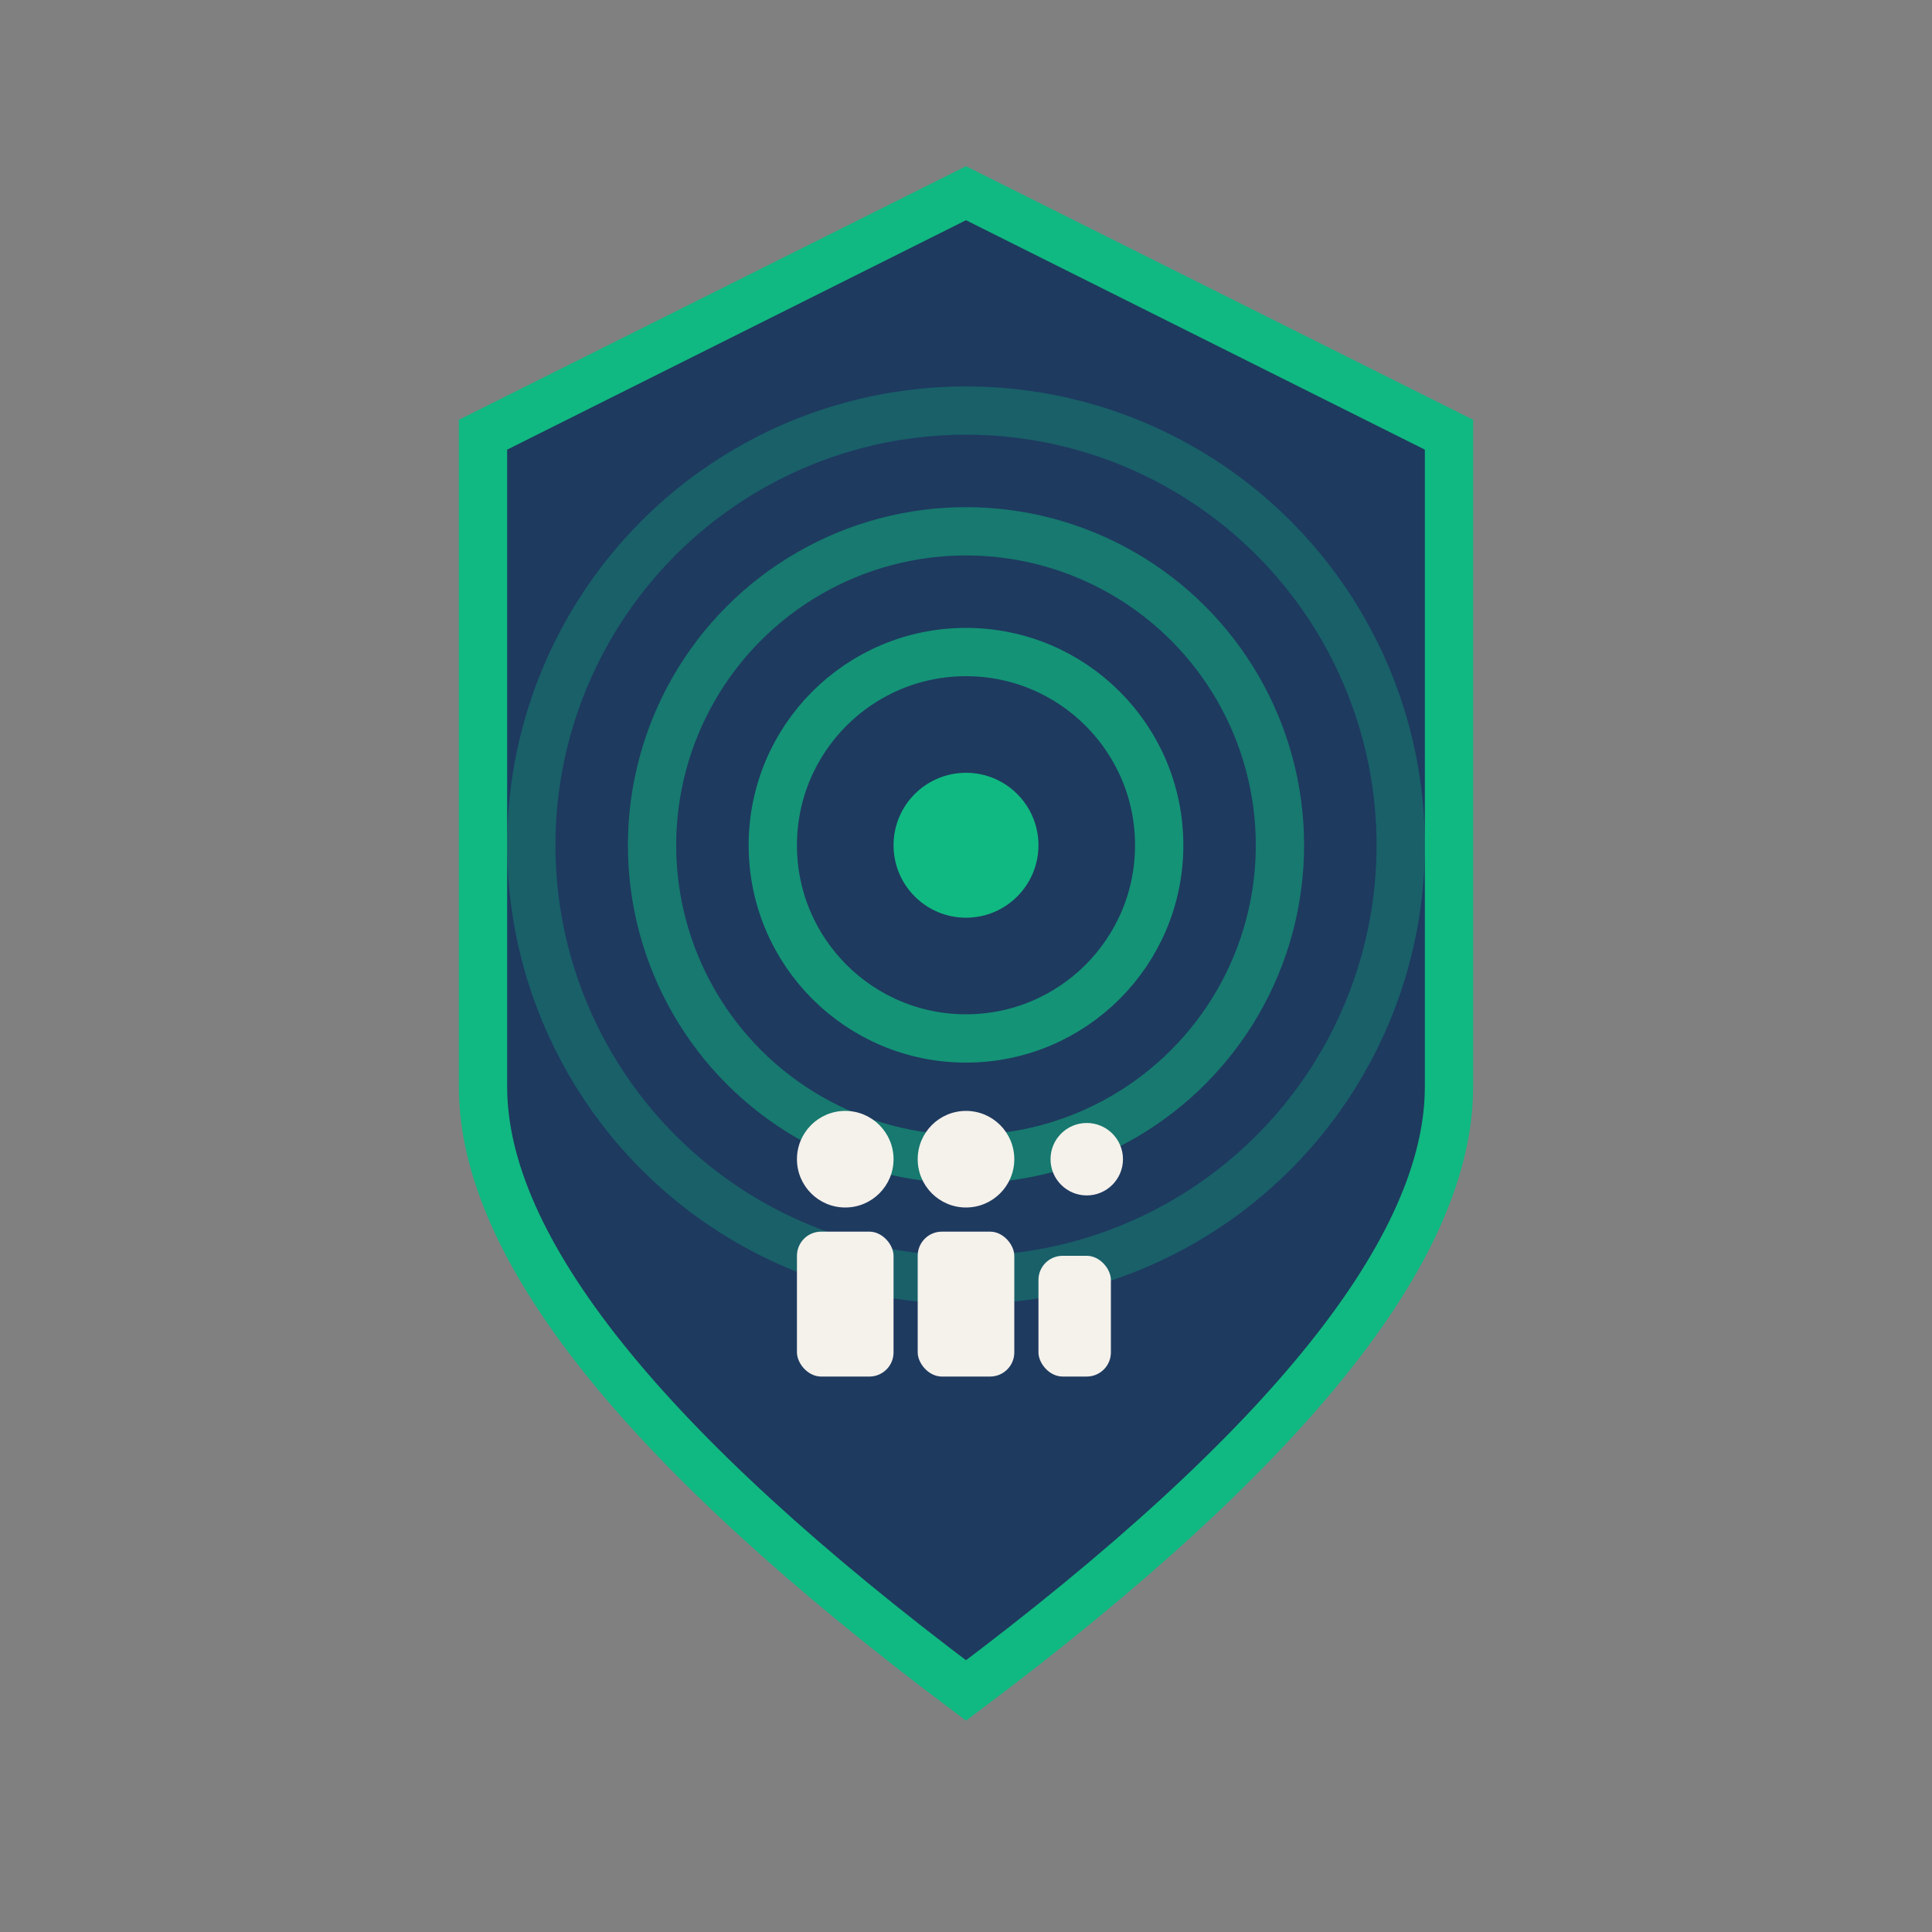
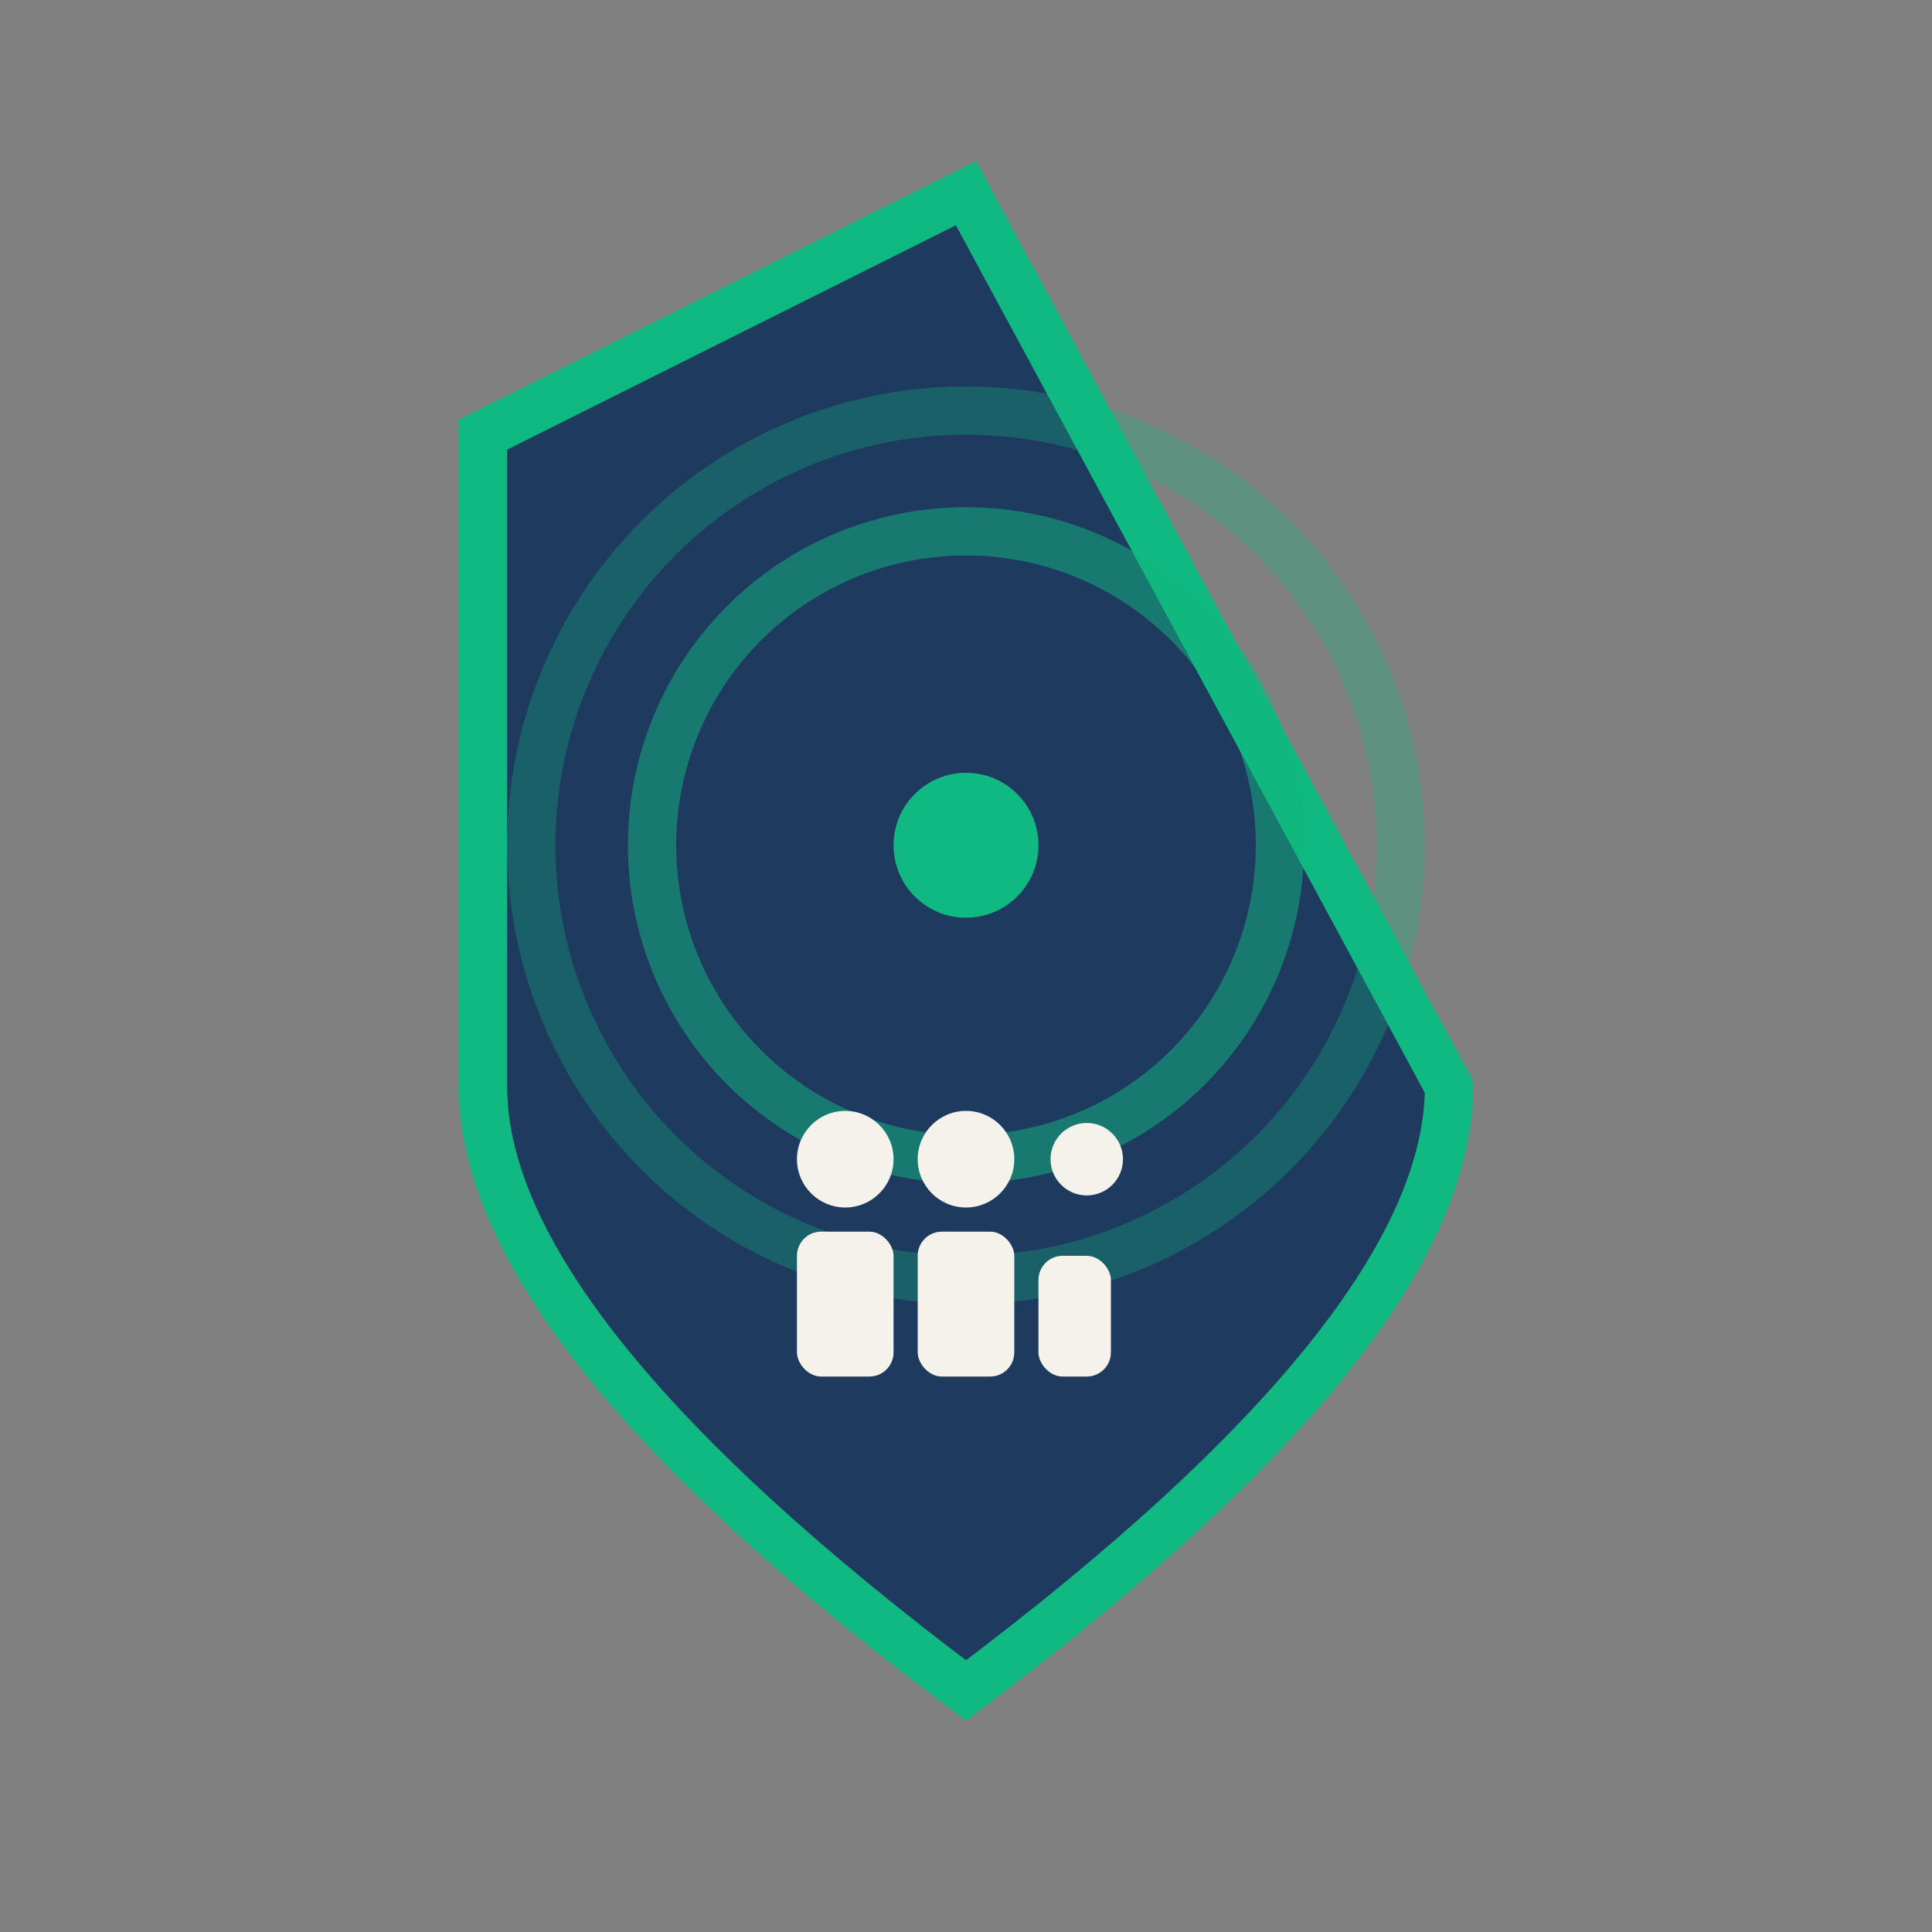
<svg xmlns="http://www.w3.org/2000/svg" viewBox="0 0 80 80">
  <rect x="0" y="0" width="80" height="80" fill="#808080" stroke="none" />
-   <path d="M40 8 L60 18 L60 45 Q60 55 40 70 Q20 55 20 45 L20 18 Z" fill="#1e3a5f" stroke="#10b981" stroke-width="2" />
+   <path d="M40 8 L60 45 Q60 55 40 70 Q20 55 20 45 L20 18 Z" fill="#1e3a5f" stroke="#10b981" stroke-width="2" />
  <circle cx="40" cy="35" r="3" fill="#10b981" />
-   <circle cx="40" cy="35" r="8" fill="none" stroke="#10b981" stroke-width="2" opacity="0.7" />
  <circle cx="40" cy="35" r="13" fill="none" stroke="#10b981" stroke-width="2" opacity="0.5" />
  <circle cx="40" cy="35" r="18" fill="none" stroke="#10b981" stroke-width="2" opacity="0.3" />
  <g transform="translate(32, 45)">
    <circle cx="3" cy="3" r="2" fill="#f5f1eb" />
    <circle cx="8" cy="3" r="2" fill="#f5f1eb" />
    <circle cx="13" cy="3" r="1.5" fill="#f5f1eb" />
    <rect x="1" y="6" width="4" height="6" rx="1" fill="#f5f1eb" />
    <rect x="6" y="6" width="4" height="6" rx="1" fill="#f5f1eb" />
    <rect x="11" y="7" width="3" height="5" rx="1" fill="#f5f1eb" />
  </g>
</svg>